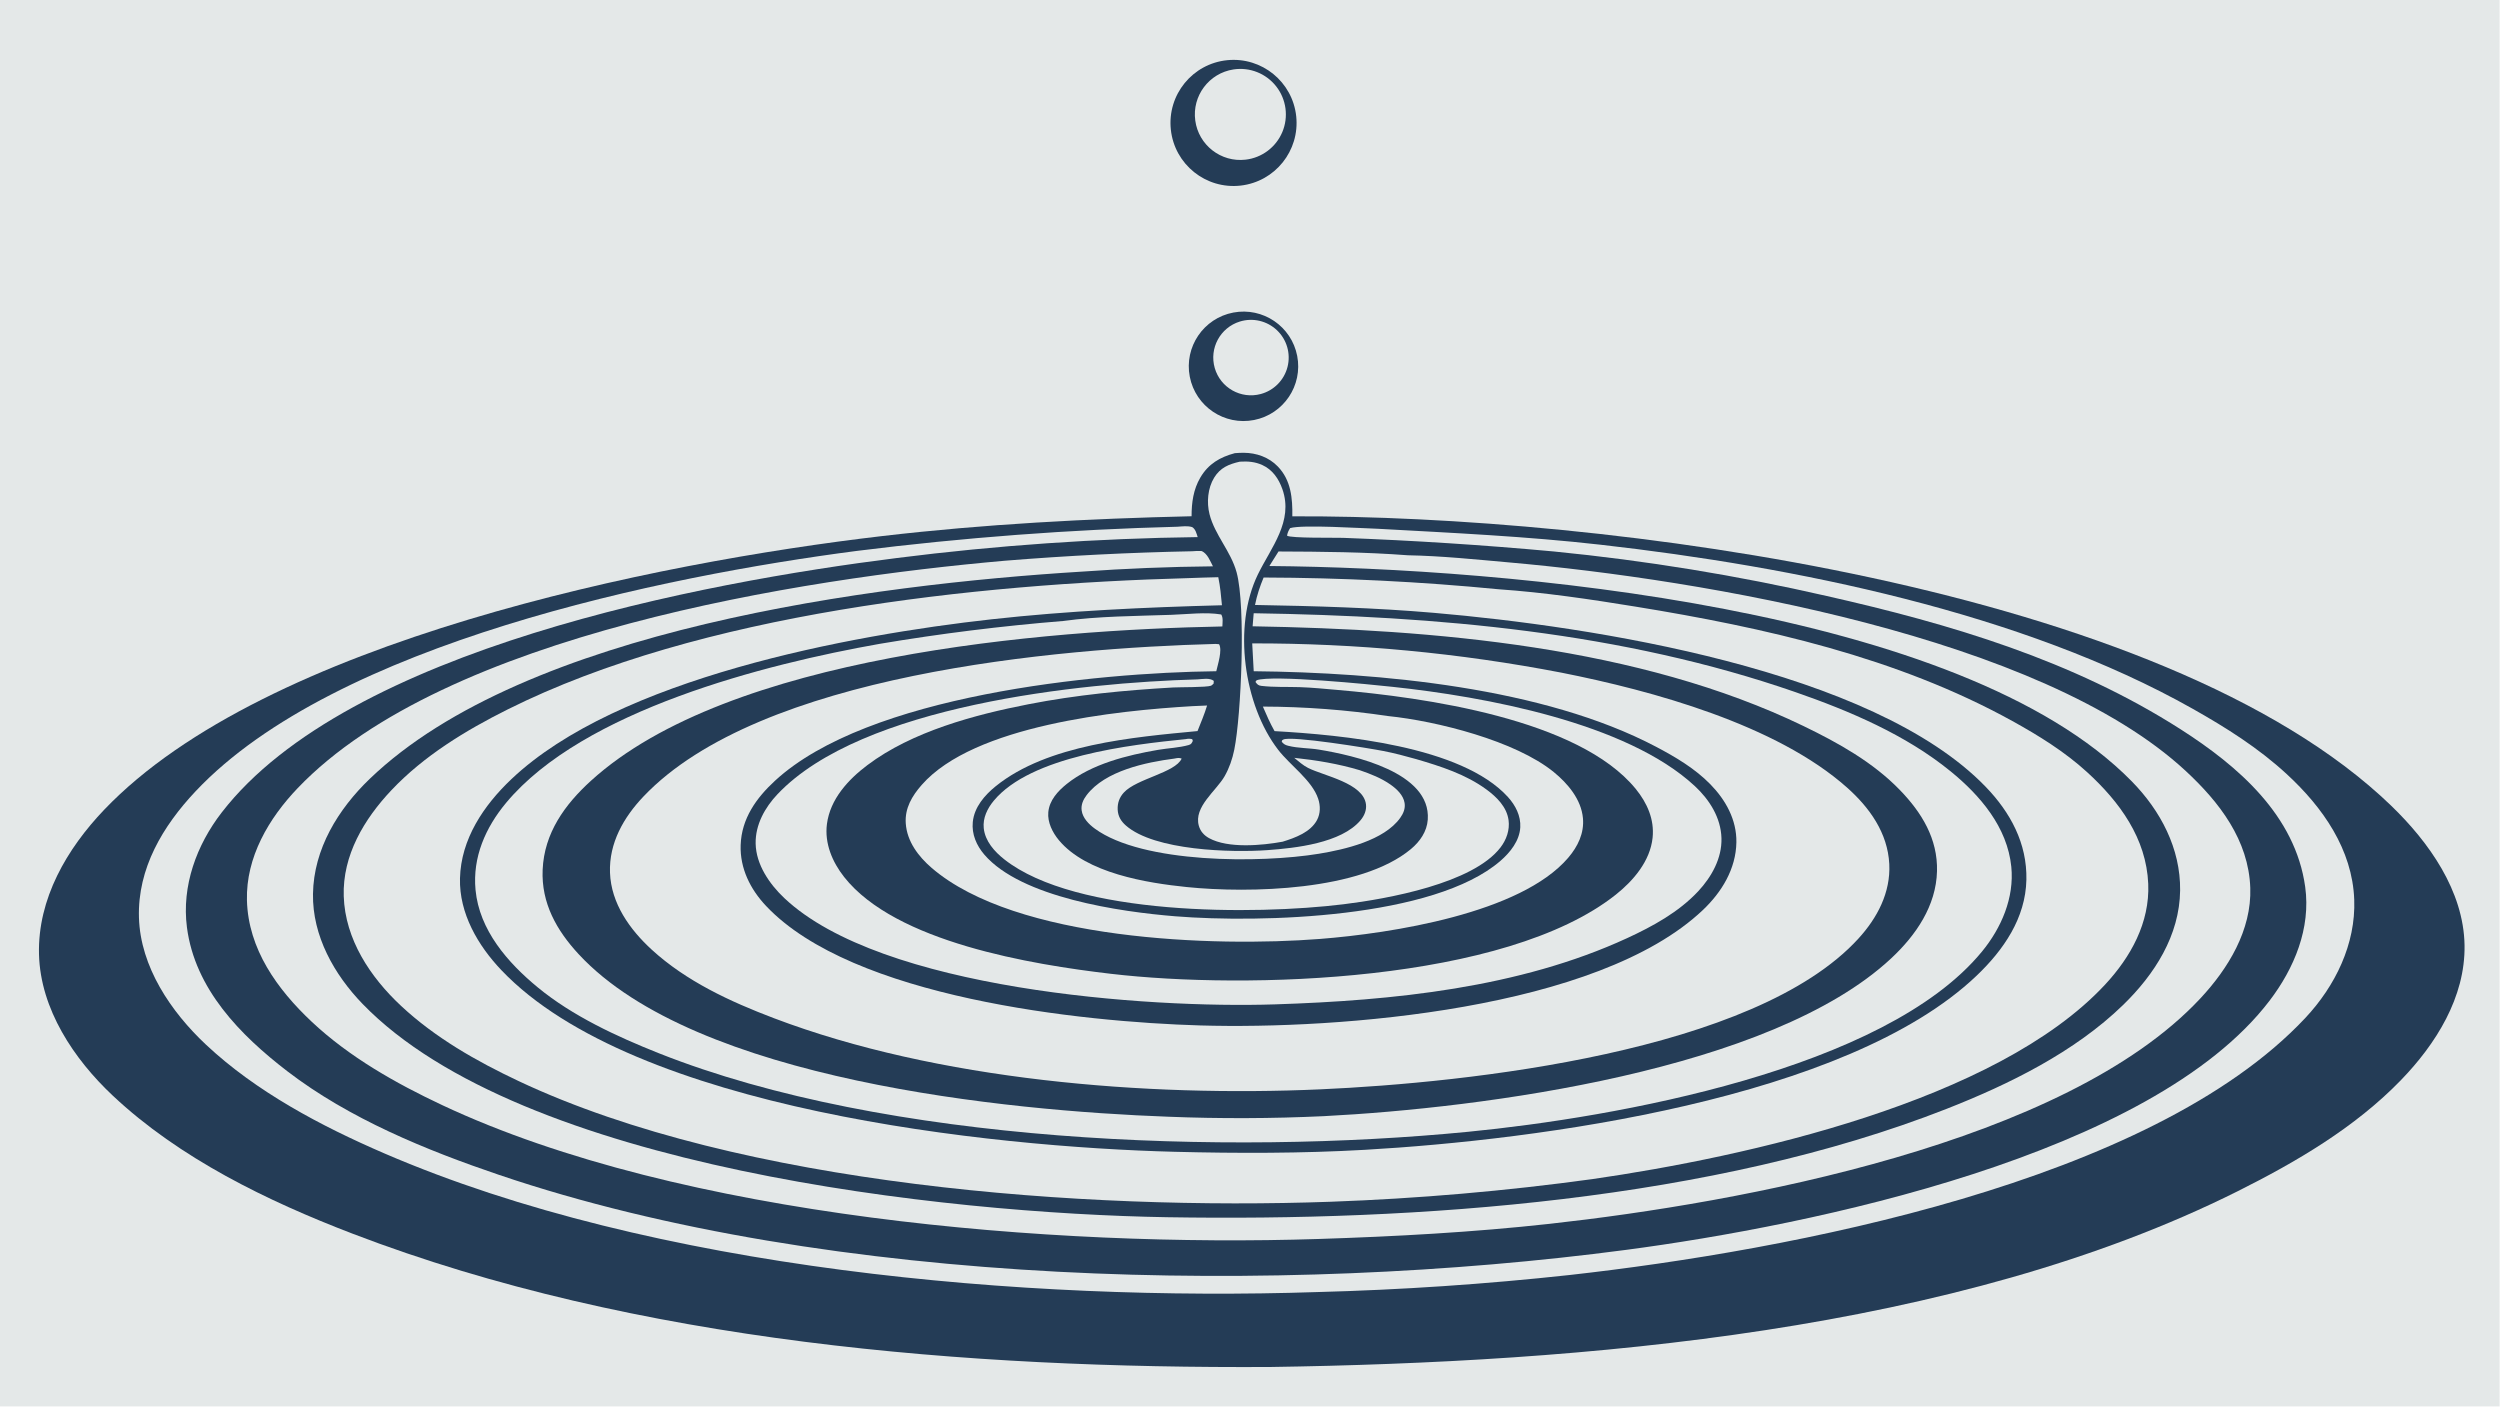
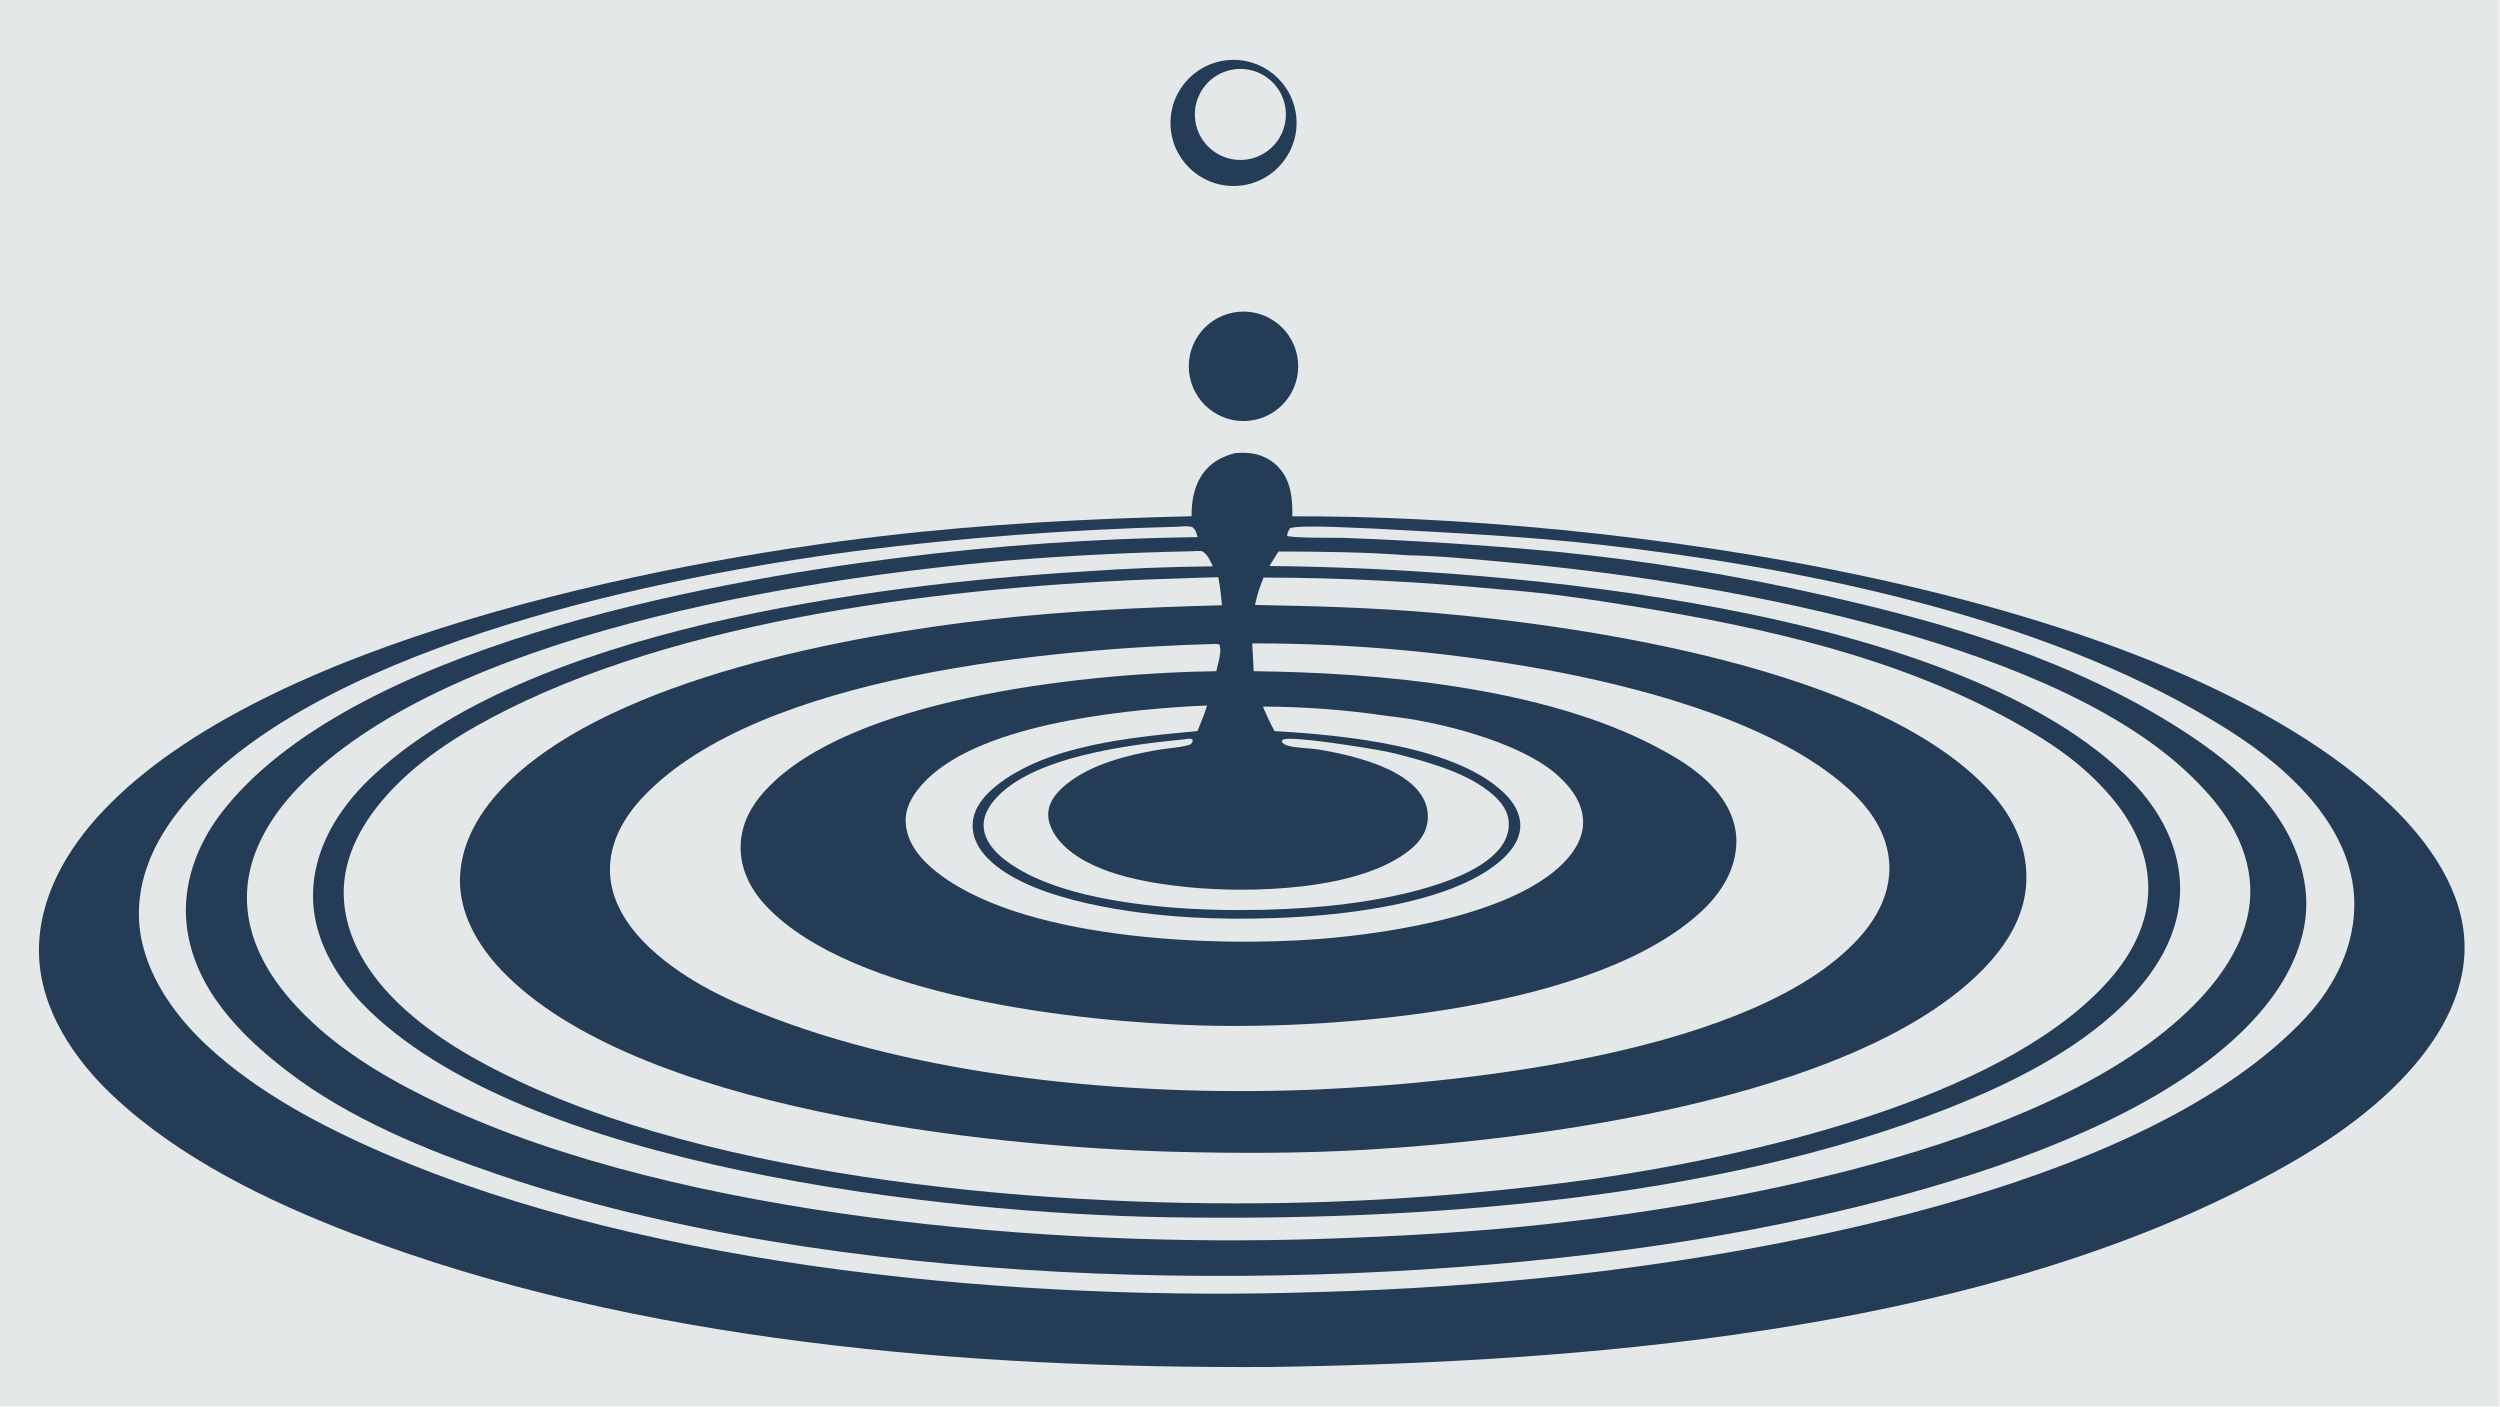
<svg xmlns="http://www.w3.org/2000/svg" width="3839" height="2160" viewBox="0 0 3839 2160">
  <path fill="#E4E8E8" transform="matrix(2.109 0 0 2.109 6.10352e-05 0)" d="M0 0L1820 0L1820 1024L0 1024L0 0Z" />
  <path fill="#243C56" transform="matrix(2.109 0 0 2.109 6.10352e-05 0)" d="M899.118 329.951C901.226 329.799 903.34 329.663 905.455 329.674C914.855 329.724 923.88 332.878 930.471 339.742C940.055 349.722 941.172 362.855 940.964 375.95C1165.73 374.987 1574.62 426.114 1740.99 586.577C1768.44 613.052 1793.86 648.625 1794.48 688.281C1795.08 726.212 1773.57 760.248 1748.01 786.611C1714.6 821.076 1671.81 846.097 1629.23 867.386C1424.25 969.875 1152.1 991.913 924.891 995.33C704.6 996.497 463.515 977.575 256.504 898.183C194.659 874.465 130.606 843.378 82.002 797.642C53.859 771.159 29.432 734.792 28.398 694.934C27.347 654.418 48.715 618 75.9 589.542C193.223 466.729 476.945 409.664 642.223 390.329C716.805 381.605 792.546 377.627 867.608 375.888C867.617 365.973 868.874 356.421 873.982 347.728C879.835 337.767 888.217 332.881 899.118 329.951Z" />
  <path fill="#E4E8E8" transform="matrix(2.109 0 0 2.109 6.10352e-05 0)" d="M865.291 420.941C872.533 420.6 879.803 420.493 887.052 420.275C888.487 427.021 889.067 433.839 889.725 440.694C833.67 442.178 777.807 444.742 722.04 450.916C618.175 462.415 449.642 493.969 372.291 567.371C352.166 586.468 335.61 610.923 334.923 639.584C334.312 665.08 348.002 688.467 365.12 706.444C461.761 807.933 720.814 835.177 855.137 838.636C901.138 839.821 947.715 839.83 993.673 837.207C1118.7 830.071 1344.4 800.803 1439.22 710.395C1458.82 691.707 1474.86 668.531 1475.45 640.557C1476.02 614.057 1463.84 591.559 1445.8 572.873C1363.43 487.548 1158.93 456.118 1044.12 446.223C1000.84 442.493 957.225 441.253 913.803 440.486C915.184 433.456 917.318 427.103 920.056 420.503C977.238 420.688 1034.38 423.546 1091.3 429.065C1124.53 431.356 1157.86 436.331 1190.72 441.672C1284.75 456.956 1381.11 478.522 1465.17 524.96C1484.38 535.574 1503.36 547.325 1519.61 562.172C1543.32 583.83 1562.8 610.36 1564.17 643.573C1565.34 671.757 1551.45 696.813 1532.73 716.94C1453.49 802.137 1271.31 842.365 1159.4 858.53C1096.22 867.211 1032.64 872.713 968.905 875.015C789.951 881.417 539.411 863.435 377.601 787.144C346.961 772.698 316.807 755.569 291.917 732.299C269.602 711.437 251.3 683.963 250.284 652.565C249.319 622.765 265.116 596.428 284.973 575.384C308.626 550.317 339.084 531.8 369.735 516.5C509.985 446.491 709.726 425.185 865.291 420.941Z" />
  <path fill="#E4E8E8" transform="matrix(2.109 0 0 2.109 6.10352e-05 0)" d="M911.761 468.463C987.284 468.338 1062.64 475.468 1136.81 489.755C1203.38 502.931 1293.4 527.681 1344.81 573.395C1361.25 588.009 1374.48 606.43 1375.62 629.122C1376.66 649.972 1366.83 668.416 1353.14 683.409C1277.69 766.051 1068.49 788.352 961.488 793.163C834.846 798.858 682.437 786.552 563.395 741.325C531.743 729.299 499.644 714.51 474.476 691.407C458.551 676.788 444.953 657.8 444.149 635.405C443.374 613.823 454.077 595.153 468.501 579.965C553.146 490.843 768.77 471.988 885.108 468.857L887.636 469.059C890.17 473.393 886.635 483.996 885.603 488.729C796.964 489.778 631.844 506.254 564.335 568.433C550.679 581.01 539.939 595.993 539.284 615.291C538.706 632.311 546.342 647.502 557.777 659.625C620.77 726.41 786.56 744.086 874 746.644C975.027 749.599 1163.28 735.227 1239.87 662.629C1253.57 649.644 1264 632.675 1264.29 613.248C1264.54 596.895 1256.52 582.498 1245.38 571.093C1234.08 559.529 1219.94 551.177 1205.73 543.694C1123.7 500.473 1004.21 489.686 912.851 488.735L911.761 468.463Z" />
  <path fill="#E4E8E8" transform="matrix(2.109 0 0 2.109 6.10352e-05 0)" d="M868.042 401.383C870.415 401.169 872.63 401.079 875.017 401.227C879.268 403.277 881.062 408.356 883.169 412.351C851.298 412.657 819.443 413.945 787.65 416.213C635.166 425.615 382.545 458.171 269.243 567.055C246.188 589.211 228.421 618.093 227.889 650.855C227.394 681.356 243.286 709.56 264 730.966C379.402 850.223 688.002 883.587 849.672 886.278C1032.37 889.32 1247.06 874.184 1417.24 807.416C1462.75 789.562 1510.52 766.095 1545.89 731.713C1568.79 709.457 1587.01 681.151 1587.39 648.289C1587.73 617.77 1573.15 590.299 1552.21 568.942C1427.77 442.013 1096.25 413.63 924.248 412.129L930.906 401.544C962.285 401.67 993.772 401.915 1025.07 404.304C1049.75 404.768 1074.59 407.368 1099.17 409.542C1239.44 421.945 1485.99 463.511 1591.51 561.392C1616.07 584.178 1637.27 611.7 1638.47 646.485C1639.52 677.216 1622.42 705.226 1602.1 726.988C1503.48 832.648 1266.72 875.784 1128.25 891.093C1072.47 897.26 1015.85 900.32 959.768 902.13C767.319 908.341 496.495 886.671 322.029 804.682C288.185 788.778 254.21 769.577 226.832 743.816C201.892 720.348 180.713 691.055 179.805 655.52C179.002 624.096 195.713 595.841 216.807 573.791C324.01 461.735 582.686 421.358 731.711 408.271C777.074 404.588 822.539 402.291 868.042 401.383Z" />
-   <path fill="#E4E8E8" transform="matrix(2.109 0 0 2.109 6.10352e-05 0)" d="M912.833 446.51C1045.89 448.635 1180.83 460.048 1307.35 503.966C1346.74 517.641 1387.59 535.012 1420.15 561.521C1441.8 579.144 1461.6 602.264 1464.47 631.121C1466.72 653.68 1457.23 675.657 1443.13 692.832C1372.4 778.988 1175.7 813.623 1069.1 824.061C892.235 841.38 645.408 832.719 479.556 766.815C449.219 754.76 416.73 739.727 391.431 718.843C369.605 700.827 348.998 677.249 346.239 647.897C344.001 624.095 353.544 602.517 368.529 584.523C424.565 517.235 557.017 483.581 640.441 468.806C684.782 461.328 729.425 455.768 774.246 452.14C799.901 448.623 826.921 448.575 852.832 447.667C864.37 447.262 877.885 445.517 889.188 447.41C890.734 449.786 890.103 453.379 890.027 456.133C759.514 458.675 530.695 477.16 430.341 568.442C411.189 585.862 396.264 606.527 395.109 633.263C394.058 657.595 405.291 677.451 421.376 694.8C506.444 786.556 733.152 808.805 850.47 813.096C888.207 814.606 925.992 814.476 963.718 812.706C1079.15 806.784 1289.47 779.587 1377.09 697.715C1394.99 680.986 1409.74 659.601 1410.37 634.316C1410.96 610.678 1399.24 591.668 1383.4 575.289C1363.75 554.966 1338.62 540.979 1313.38 528.749C1193.41 470.626 1043.41 458.301 912.047 456.019L912.833 446.51Z" />
  <path fill="#E4E8E8" transform="matrix(2.109 0 0 2.109 6.10352e-05 0)" d="M857.382 383.518C860.872 383.296 864.684 382.73 868.061 383.791C870.566 385.357 871.176 388.421 872.061 391.07C798.85 392.007 725.751 397.087 653.114 406.286C511.107 424.089 253.443 472.578 161.456 591.547C143.121 615.26 132.197 645.014 136.112 675.225C141.929 720.122 174.935 753.683 209.231 780.007C254.144 814.481 310.303 837.473 363.501 855.497C605.528 937.498 932.66 943.243 1183.87 910.067C1318.85 892.241 1566.6 841.207 1652.48 728.659C1670.48 705.072 1682.62 675.902 1678.46 645.793C1671.25 593.691 1629.66 557.831 1587.83 531.059C1509.24 480.76 1420.47 454.42 1330.16 433.979C1264.68 418.972 1198.32 408.139 1131.47 401.545C1080.37 396.84 1029.15 393.529 977.87 391.615C972.147 391.41 939.713 391.986 937.116 390.032C937.494 387.826 938.156 386.399 939.366 384.525C948.378 381.84 991.27 384.653 1003.27 385.013C1057.48 388.019 1111.48 390.505 1165.48 396.63C1306.09 412.578 1472.18 445.947 1596.46 516.032C1620.89 529.812 1644.41 544.616 1665.11 563.728C1691.22 587.824 1712.81 618.421 1714.16 655.051C1715.35 687.37 1700.31 717.978 1678.55 741.186C1566.07 861.21 1301.91 910.546 1142.98 928.34C1081.85 935.012 1020.47 939.161 958.999 940.775C746.244 947.821 475.916 924.502 279.698 839.742C233.822 819.926 186.559 794.984 149.885 760.544C124.525 736.728 102.229 704.022 101.174 668.127C100.119 632.212 118.571 601.442 142.464 576.089C243.959 468.389 482.968 419.452 623.931 401.119C701.411 391.412 779.323 385.538 857.382 383.518Z" />
-   <path fill="#E4E8E8" transform="matrix(2.109 0 0 2.109 6.10352e-05 0)" d="M871.903 494.667C875.615 494.46 880.807 493.387 883.781 495.754L883.628 497.783C883.168 498.161 882.333 499.066 881.823 499.268C878.648 500.521 858.77 500.299 854.199 500.56C818.986 502.568 783.636 505.983 748.988 512.744C709.453 520.459 664.087 532.621 631.569 557.095C617.552 567.645 604.485 581.837 602.111 599.937C600.261 614.041 606.014 627.603 614.612 638.528C652.073 686.125 751.262 702.28 808.71 709.026C907.545 720.632 1096.01 715.346 1176.5 651.412C1189.4 641.168 1201.53 626.902 1203.29 609.943C1204.67 596.62 1199.31 584.617 1191.04 574.462C1149.45 523.412 1036.64 507.741 973.69 502.342C964.599 501.562 955.435 500.617 946.314 500.322C937.111 500.025 927.484 500.48 918.355 499.391C916.064 499.118 915.39 498.218 914.102 496.516L914.947 495.319C926.117 491.195 997.742 498.313 1014.13 500.121C1080.73 507.224 1184.25 526.122 1234.02 572.348C1244.7 582.269 1253.01 595.34 1253.43 610.309C1253.84 624.952 1246.2 638.538 1236.47 648.971C1222.35 664.104 1203.36 674.486 1184.77 683.064C1106.02 719.403 1013.98 728.513 928.281 731.299C835.147 734.328 641.658 720.509 571.109 653.949C560.28 643.733 550.495 629.554 550.199 614.215C549.935 600.497 556.941 587.949 566.142 578.241C627.432 513.575 786.485 497.097 871.903 494.667Z" />
  <path fill="#E4E8E8" transform="matrix(2.109 0 0 2.109 6.10352e-05 0)" d="M868.312 514.159L878.904 513.696C876.996 520.027 874.364 526.161 871.936 532.308C824.992 536.772 762.708 542.054 725.074 572.406C716.929 578.975 709.355 587.723 708.303 598.55C707.44 607.424 711.016 615.636 716.714 622.269C743.579 653.541 815.581 663.94 855.852 667.174C918.311 672.188 1044.21 668.626 1092.45 626.859C1099.6 620.673 1106.39 612.221 1106.94 602.406C1107.41 594.064 1103.45 586.385 1097.97 580.345C1064.17 543.093 976.834 535.08 928.029 532.345C924.758 526.553 922.137 520.58 919.518 514.473C950.015 514.565 980.465 516.869 1010.63 521.368C1046.13 524.986 1103.43 539.415 1131.31 562.142C1141.56 570.492 1151.33 582.068 1152.57 595.71C1153.57 606.696 1148.82 616.4 1141.82 624.58C1107.18 665.065 1013.08 679.574 961.085 683.657C883.858 689.72 739.644 684.675 678.41 631.972C668.709 623.624 660.377 612.69 659.498 599.477C658.762 588.434 664.046 579.585 671.093 571.536C709.145 528.077 813.069 517.393 868.312 514.159Z" />
  <path fill="#E4E8E8" transform="matrix(2.109 0 0 2.109 6.10352e-05 0)" d="M863.494 538.158C865.221 537.774 866.328 537.836 868.056 538.178L868.518 539.451C867.682 541.13 867.444 541.925 865.477 542.485C858.592 544.445 850.383 544.747 843.242 545.975C820.794 549.835 794.801 556.251 776.664 570.855C770.182 576.075 764.06 582.748 763.285 591.408C762.626 598.779 766.361 606.16 770.939 611.691C790.92 635.834 835.034 642.911 864.135 645.882C909.627 650.525 990.675 648.73 1027.27 618.264C1033.84 612.8 1038.99 605.488 1039.59 596.752C1041.97 562.186 985.516 550 960.433 545.818C953.129 544.6 945.126 544.855 937.999 543.024C935.695 542.432 934.817 541.864 933.263 540.127C933.505 539.082 933.266 539.136 934.337 538.519C939.693 535.433 997.736 544.938 1007.29 546.822C1015.33 548.405 1023.18 550.475 1031.05 552.698C1048.97 557.96 1067.22 563.729 1082.43 574.929C1089.83 580.371 1097.13 587.623 1098.41 597.152C1099.37 604.301 1096.9 611.352 1092.58 617C1072.51 643.283 1010.33 654.467 978.224 658.413C913.447 666.373 783.543 666.879 731.312 625.77C724.116 620.106 717.261 612.487 716.281 602.988C715.515 595.565 718.957 588.601 723.584 583.021C750.487 550.578 822.918 542.254 863.494 538.158Z" />
-   <path fill="#E4E8E8" transform="matrix(2.109 0 0 2.109 6.10352e-05 0)" d="M902.756 336.147C908.592 335.808 913.755 336.159 919.125 338.607C926.579 342.004 931.088 348.632 933.746 356.207C941.954 379.602 925.406 398.691 915.855 418.326C897.566 455.923 905.498 513.302 930.682 545.984C939.319 557.193 955.36 568.206 959.796 581.608C961.472 586.672 961.498 592.277 958.955 597.065C954.221 605.979 942.986 610.05 933.905 612.856C918.879 615.621 894.201 617.884 880.377 610.282C876.689 608.254 874.041 605.346 872.889 601.245C869.018 587.473 885.571 575.856 891.648 565.204C895.049 559.242 897.331 552.611 898.692 545.894C903.806 520.65 907.124 441.539 900.424 416.818C896.23 401.343 884.501 389.563 880.667 374.382C878.504 365.816 879.363 355.434 884.049 347.791C888.518 340.501 894.747 337.955 902.756 336.147Z" />
-   <path fill="#E4E8E8" transform="matrix(2.109 0 0 2.109 6.10352e-05 0)" d="M855.183 552.32C857.13 551.955 858.52 551.573 860.397 552.345C855.701 562.641 827.567 566.965 818.313 577.039C815.068 580.572 813.592 584.694 813.802 589.478C814.015 594.324 816.199 597.927 819.755 601.058C840.625 619.43 896.814 620.873 922.872 618.992C943.216 617.524 976.566 613.934 990.629 597.252C993.326 594.052 995.101 589.969 994.593 585.713C992.733 570.134 963.951 564.943 952.447 559.151C948.822 557.326 945.505 554.34 942.357 551.786C958.603 553.53 974.286 556.099 989.966 560.77C997.759 563.432 1005.76 566.547 1012.53 571.324C1017.03 574.502 1021.8 578.958 1022.71 584.674C1023.35 588.716 1021.82 592.305 1019.51 595.531C1007.76 611.976 979.142 618.536 960.311 621.628C917.811 628.606 832.059 628.867 797.186 603.361C792.821 600.169 788.305 595.662 787.563 590.038C787.019 585.916 788.734 582.183 791.176 578.97C804.708 561.159 834.263 555.057 855.183 552.32Z" />
  <path fill="#243C56" transform="matrix(2.109 0 0 2.109 6.10352e-05 0)" d="M893.642 43.819C918.739 41.341 941.135 59.579 943.796 84.664C946.458 109.748 928.389 132.283 903.331 135.13C878.011 138.006 855.195 119.703 852.505 94.356C849.816 69.009 868.282 46.322 893.642 43.819Z" />
  <path fill="#E4E8E8" transform="matrix(2.109 0 0 2.109 6.10352e-05 0)" d="M898.134 50.561C909.978 48.755 921.875 53.484 929.248 62.93C936.621 72.376 938.322 85.068 933.696 96.123C929.071 107.178 918.839 114.874 906.937 116.251C888.99 118.328 872.687 105.642 870.287 87.73C867.886 69.819 880.273 53.285 898.134 50.561Z" />
  <path fill="#243C56" transform="matrix(2.109 0 0 2.109 6.10352e-05 0)" d="M898.011 227.574C919.56 223.499 940.348 237.615 944.516 259.151C948.684 280.688 934.664 301.543 913.151 305.806C891.504 310.097 870.496 295.966 866.302 274.295C862.108 252.625 876.327 231.673 898.011 227.574Z" />
-   <path fill="#E4E8E8" transform="matrix(2.109 0 0 2.109 6.10352e-05 0)" d="M902.726 234.131C912.219 231.186 922.562 233.601 929.769 240.446C936.977 247.291 939.924 257.497 937.475 267.132C935.025 276.767 927.562 284.326 917.961 286.896C903.515 290.763 888.631 282.355 884.482 267.984C880.332 253.613 888.443 238.564 902.726 234.131Z" />
</svg>